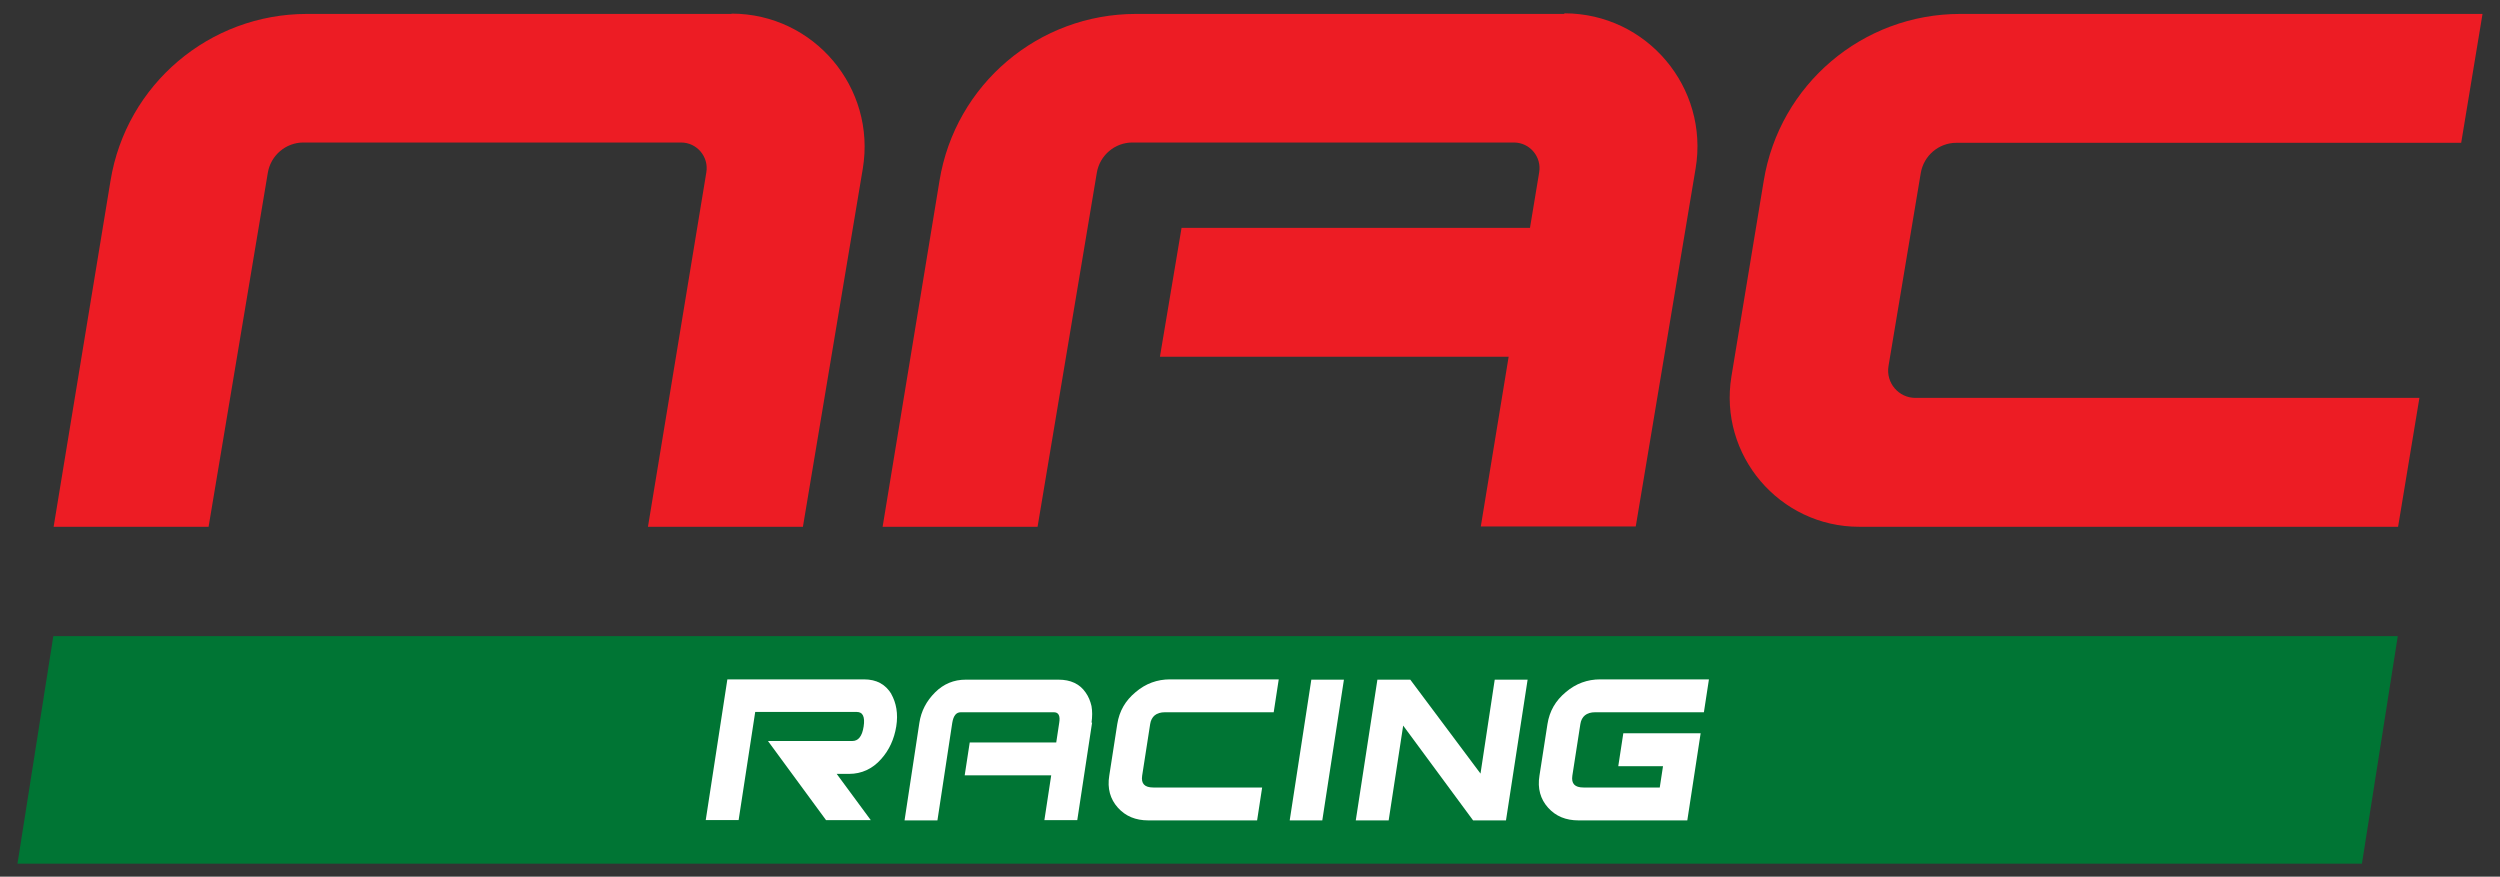
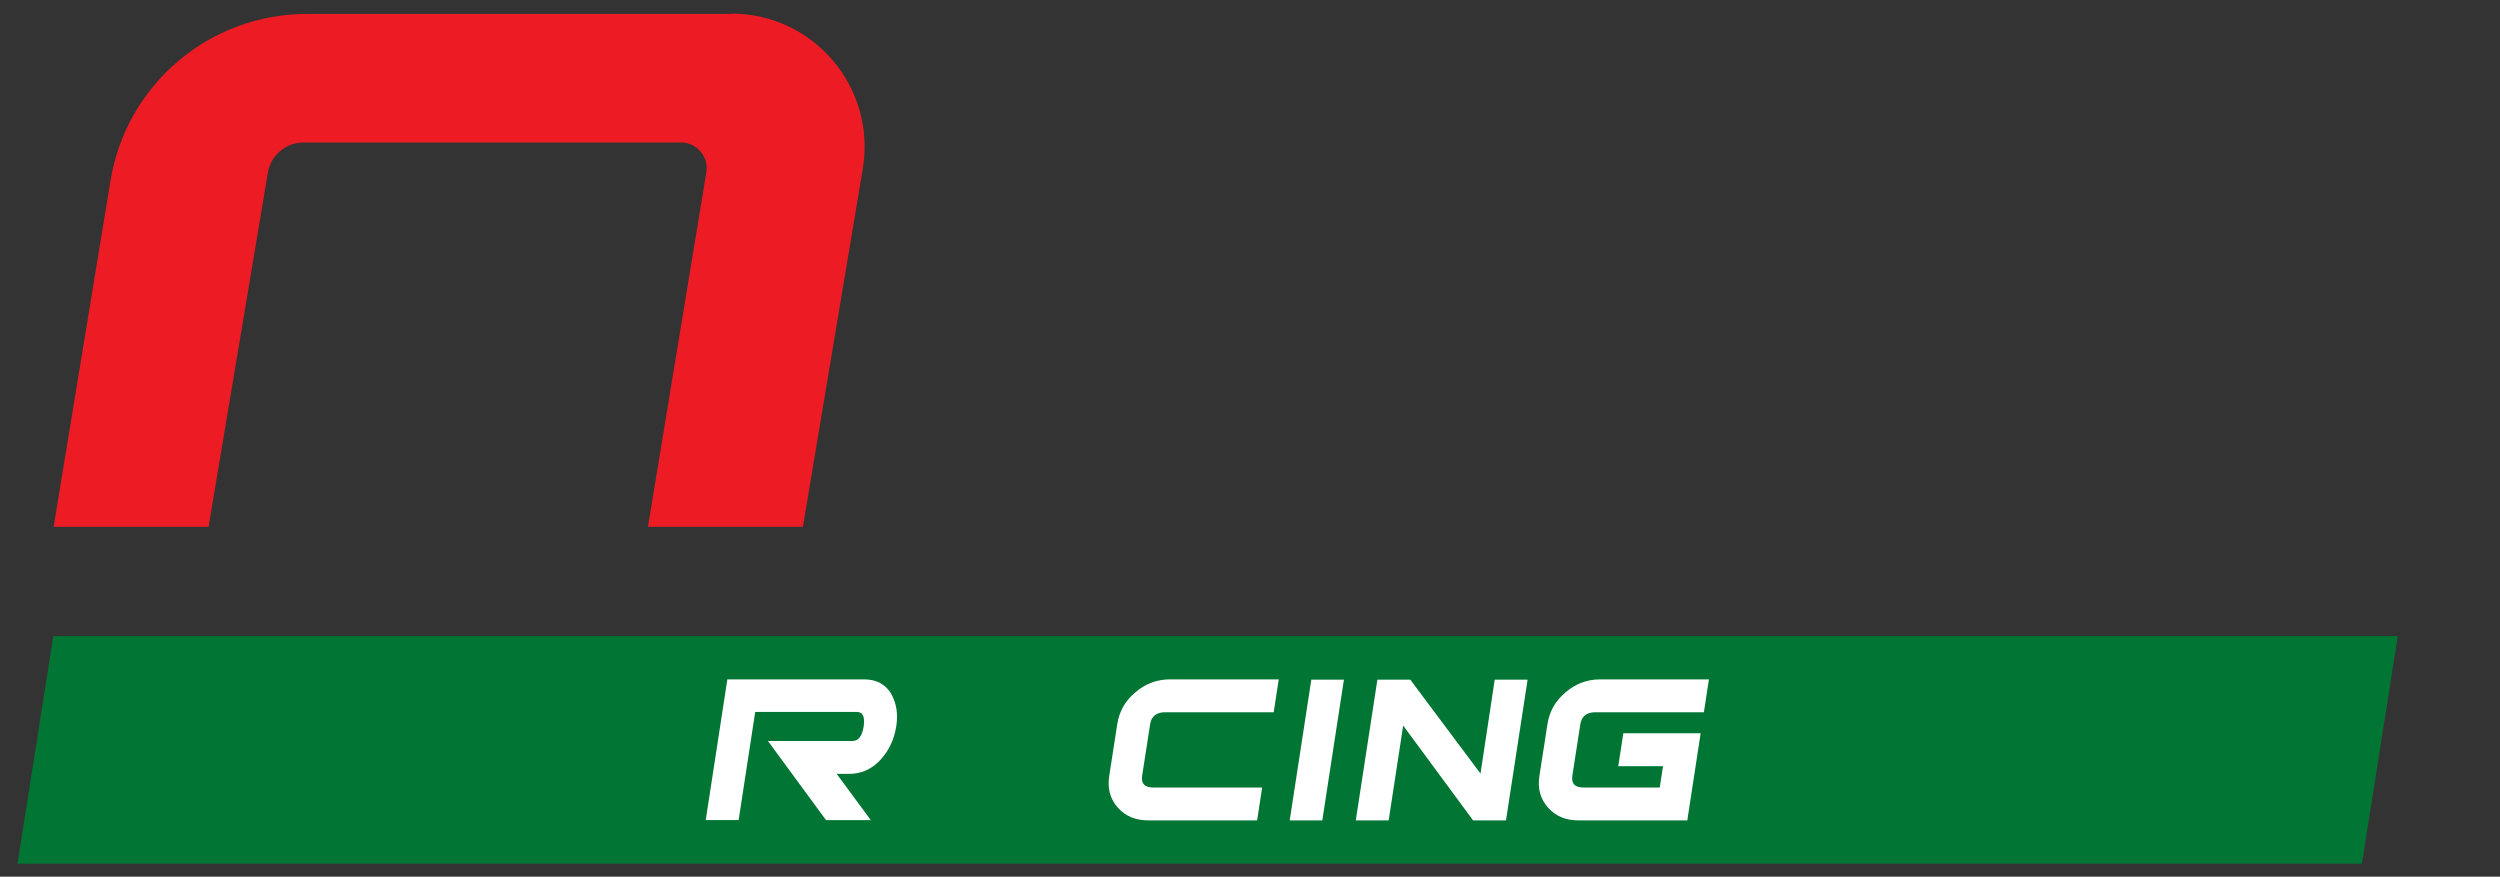
<svg xmlns="http://www.w3.org/2000/svg" id="Layer_1" version="1.1" viewBox="0 0 843.8 295.9">
  <rect x="0" y="0" width="843.8" height="295.9" fill="#333333" stroke="none" />
  <defs>
    <style>
      .st0 {
        fill: #007534;
        fill-rule: evenodd;
      }

      .st1 {
        fill: #fff;
      }

      .st2 {
        fill: #ed1c24;
      }
    </style>
  </defs>
  <g>
-     <path class="st2" d="M528,4.7h-144.6c-32.9,0-61,23.8-66.3,56.3l-19.2,116.8h52.3l20-119.5c1-5.9,6.1-10.2,12-10.2h128.8c5.3,0,9.4,4.8,8.5,10.1l-3.1,18.7h-117.6l-7.3,43.5h117.7l-9.4,57.3h52.3l20.2-120.8c4.6-27.4-16.5-52.4-44.3-52.4" />
-     <path class="st2" d="M648.3,58.4c1-5.9,6.1-10.2,12-10.2h170.4l7.2-43.5h-176.3c-32.9,0-61,23.8-66.3,56.3l-10.9,66c-4.4,26.6,16.2,50.8,43.1,50.8h181.9l7.2-43.5h-170.1c-5.7,0-10-5.1-9.1-10.7l10.9-65.2h0Z" />
    <path class="st2" d="M246.9,4.7H103.6c-32.9,0-61,23.8-66.3,56.3l-19.2,116.8h52.3l20-119.5c1-5.9,6.1-10.2,12-10.2h127.5c5.3,0,9.4,4.8,8.5,10.1l-19.7,119.6h52.3l20.2-120.8c4.6-27.4-16.5-52.4-44.3-52.4" />
  </g>
  <g>
    <polygon class="st0" points="18 214.7 809.3 214.7 797.2 291.5 5.9 291.5 18 214.7" />
    <g>
      <path class="st1" d="M426,265.8h-36.7c-3,0-4.2-1.3-3.8-4l2.7-17.4c.4-2.6,2.1-4,5-4h36.7l1.7-11.1h-36.7c-4.3,0-8.2,1.4-11.6,4.3-3.5,2.9-5.5,6.4-6.2,10.8l-2.7,17.4c-.7,4.3.3,7.9,2.9,10.8s6,4.3,10.3,4.3h36.7l1.7-11.1h0Z" />
      <path class="st1" d="M546.3,258.6h15l-1.1,7.2h-25.7c-3,0-4.2-1.3-3.8-4l2.7-17.4c.4-2.6,2.1-4,5-4h36.7l1.7-11.1h-36.7c-4.3,0-8.2,1.4-11.6,4.3-3.5,2.9-5.5,6.4-6.2,10.8l-2.7,17.4c-.7,4.3.3,7.9,2.9,10.8,2.6,2.9,6,4.3,10.3,4.3h36.7l4.5-29.4h-26.1l-1.7,11.1h0Z" />
-       <path class="st1" d="M368.4,244c.3-2.1.3-4,0-5.7-.4-1.7-1-3.2-2-4.6-2-2.9-5.1-4.3-9.1-4.3h-31.4c-3.9,0-7.4,1.4-10.3,4.3-2.9,2.9-4.7,6.3-5.3,10.3l-5,32.9h11.1l5-32.9c.4-2.4,1.3-3.6,2.9-3.6h31.4c1.6,0,2.2,1.2,1.8,3.6l-1,6.6h-29.2l-1.7,11.1h29.2l-2.3,15.1h11.1l5-32.9h-.2Z" />
      <path class="st1" d="M300.9,234.3c-2-3.3-5-5-9.3-5h-46.1l-7.3,47.5h11.1l5.6-36.5h34.3c2,0,2.8,1.6,2.3,4.9s-1.8,4.9-3.8,4.9h-28.5l19.6,26.7h15.1l-11.5-15.6h4.2c4.2,0,7.9-1.7,10.8-5,2.7-3,4.4-6.7,5.1-11s0-8-1.7-11h0Z" />
      <polygon class="st1" points="499.7 261.1 476 229.4 464.9 229.4 457.6 276.9 468.7 276.9 473.6 244.9 497.2 276.9 508.3 276.9 515.6 229.4 504.5 229.4 499.7 261.1" />
      <polygon class="st1" points="453.6 229.4 442.6 229.4 435.3 276.9 446.3 276.9 453.6 229.4" />
    </g>
  </g>
</svg>